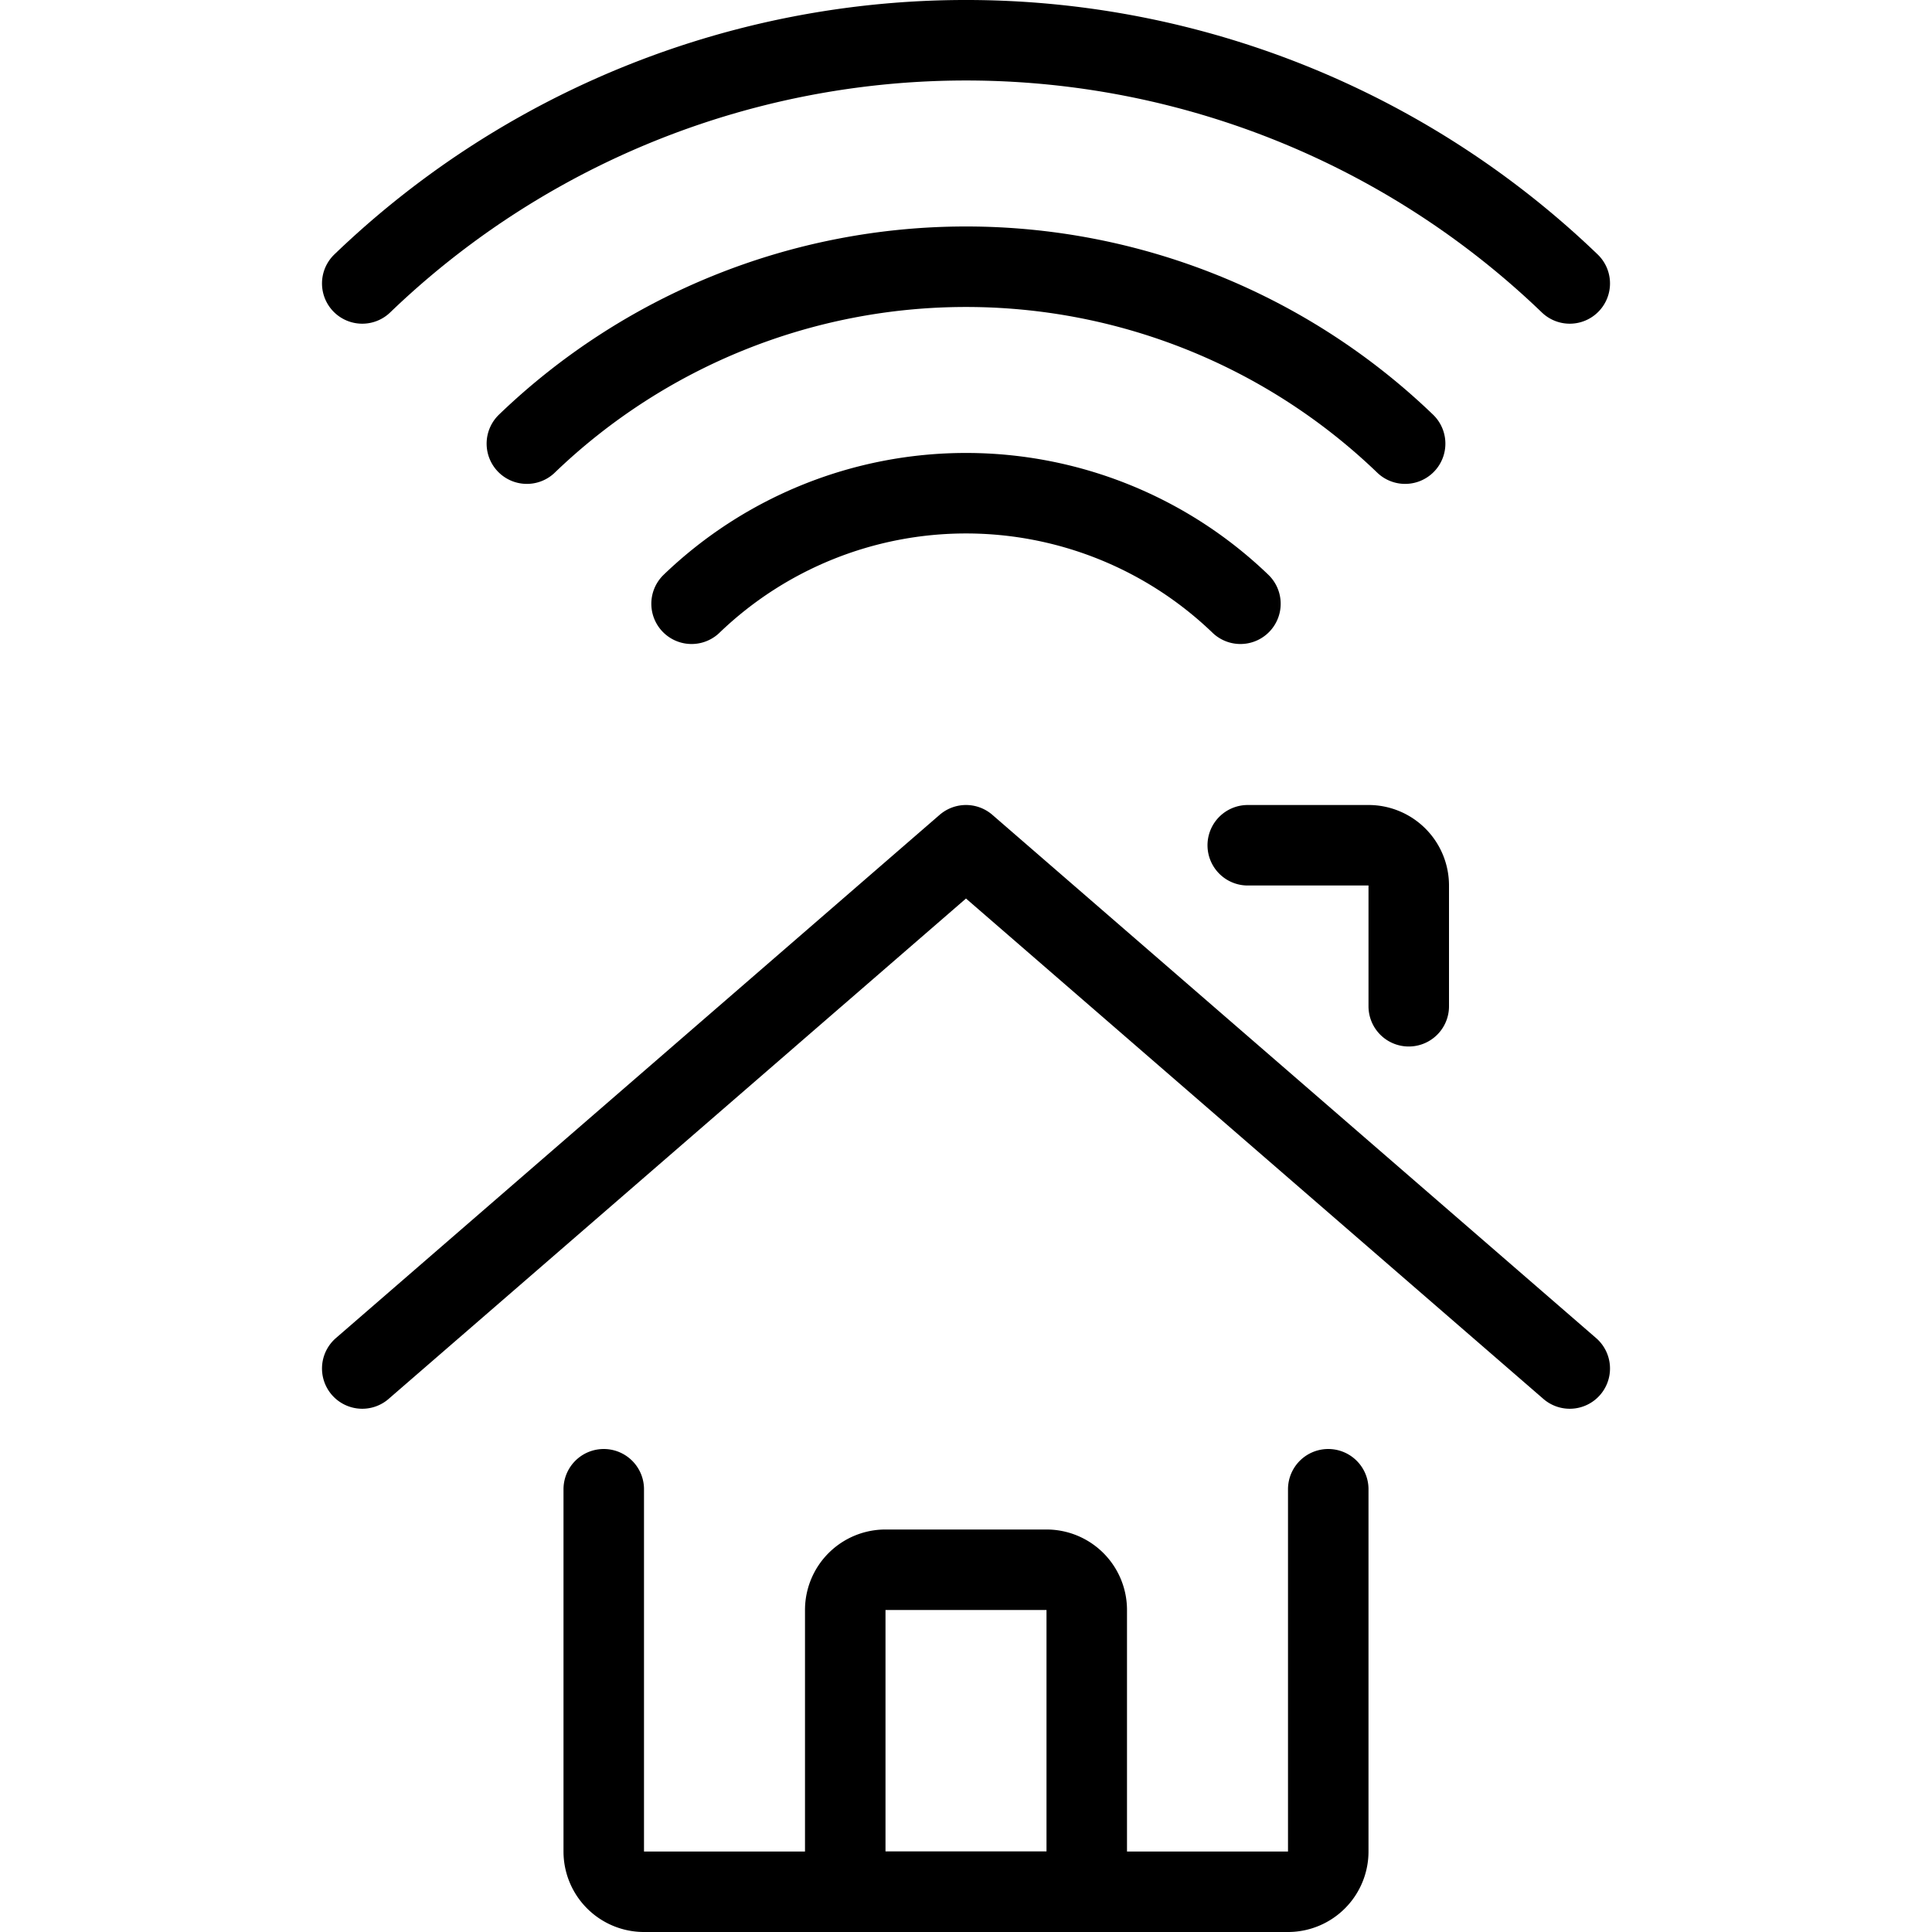
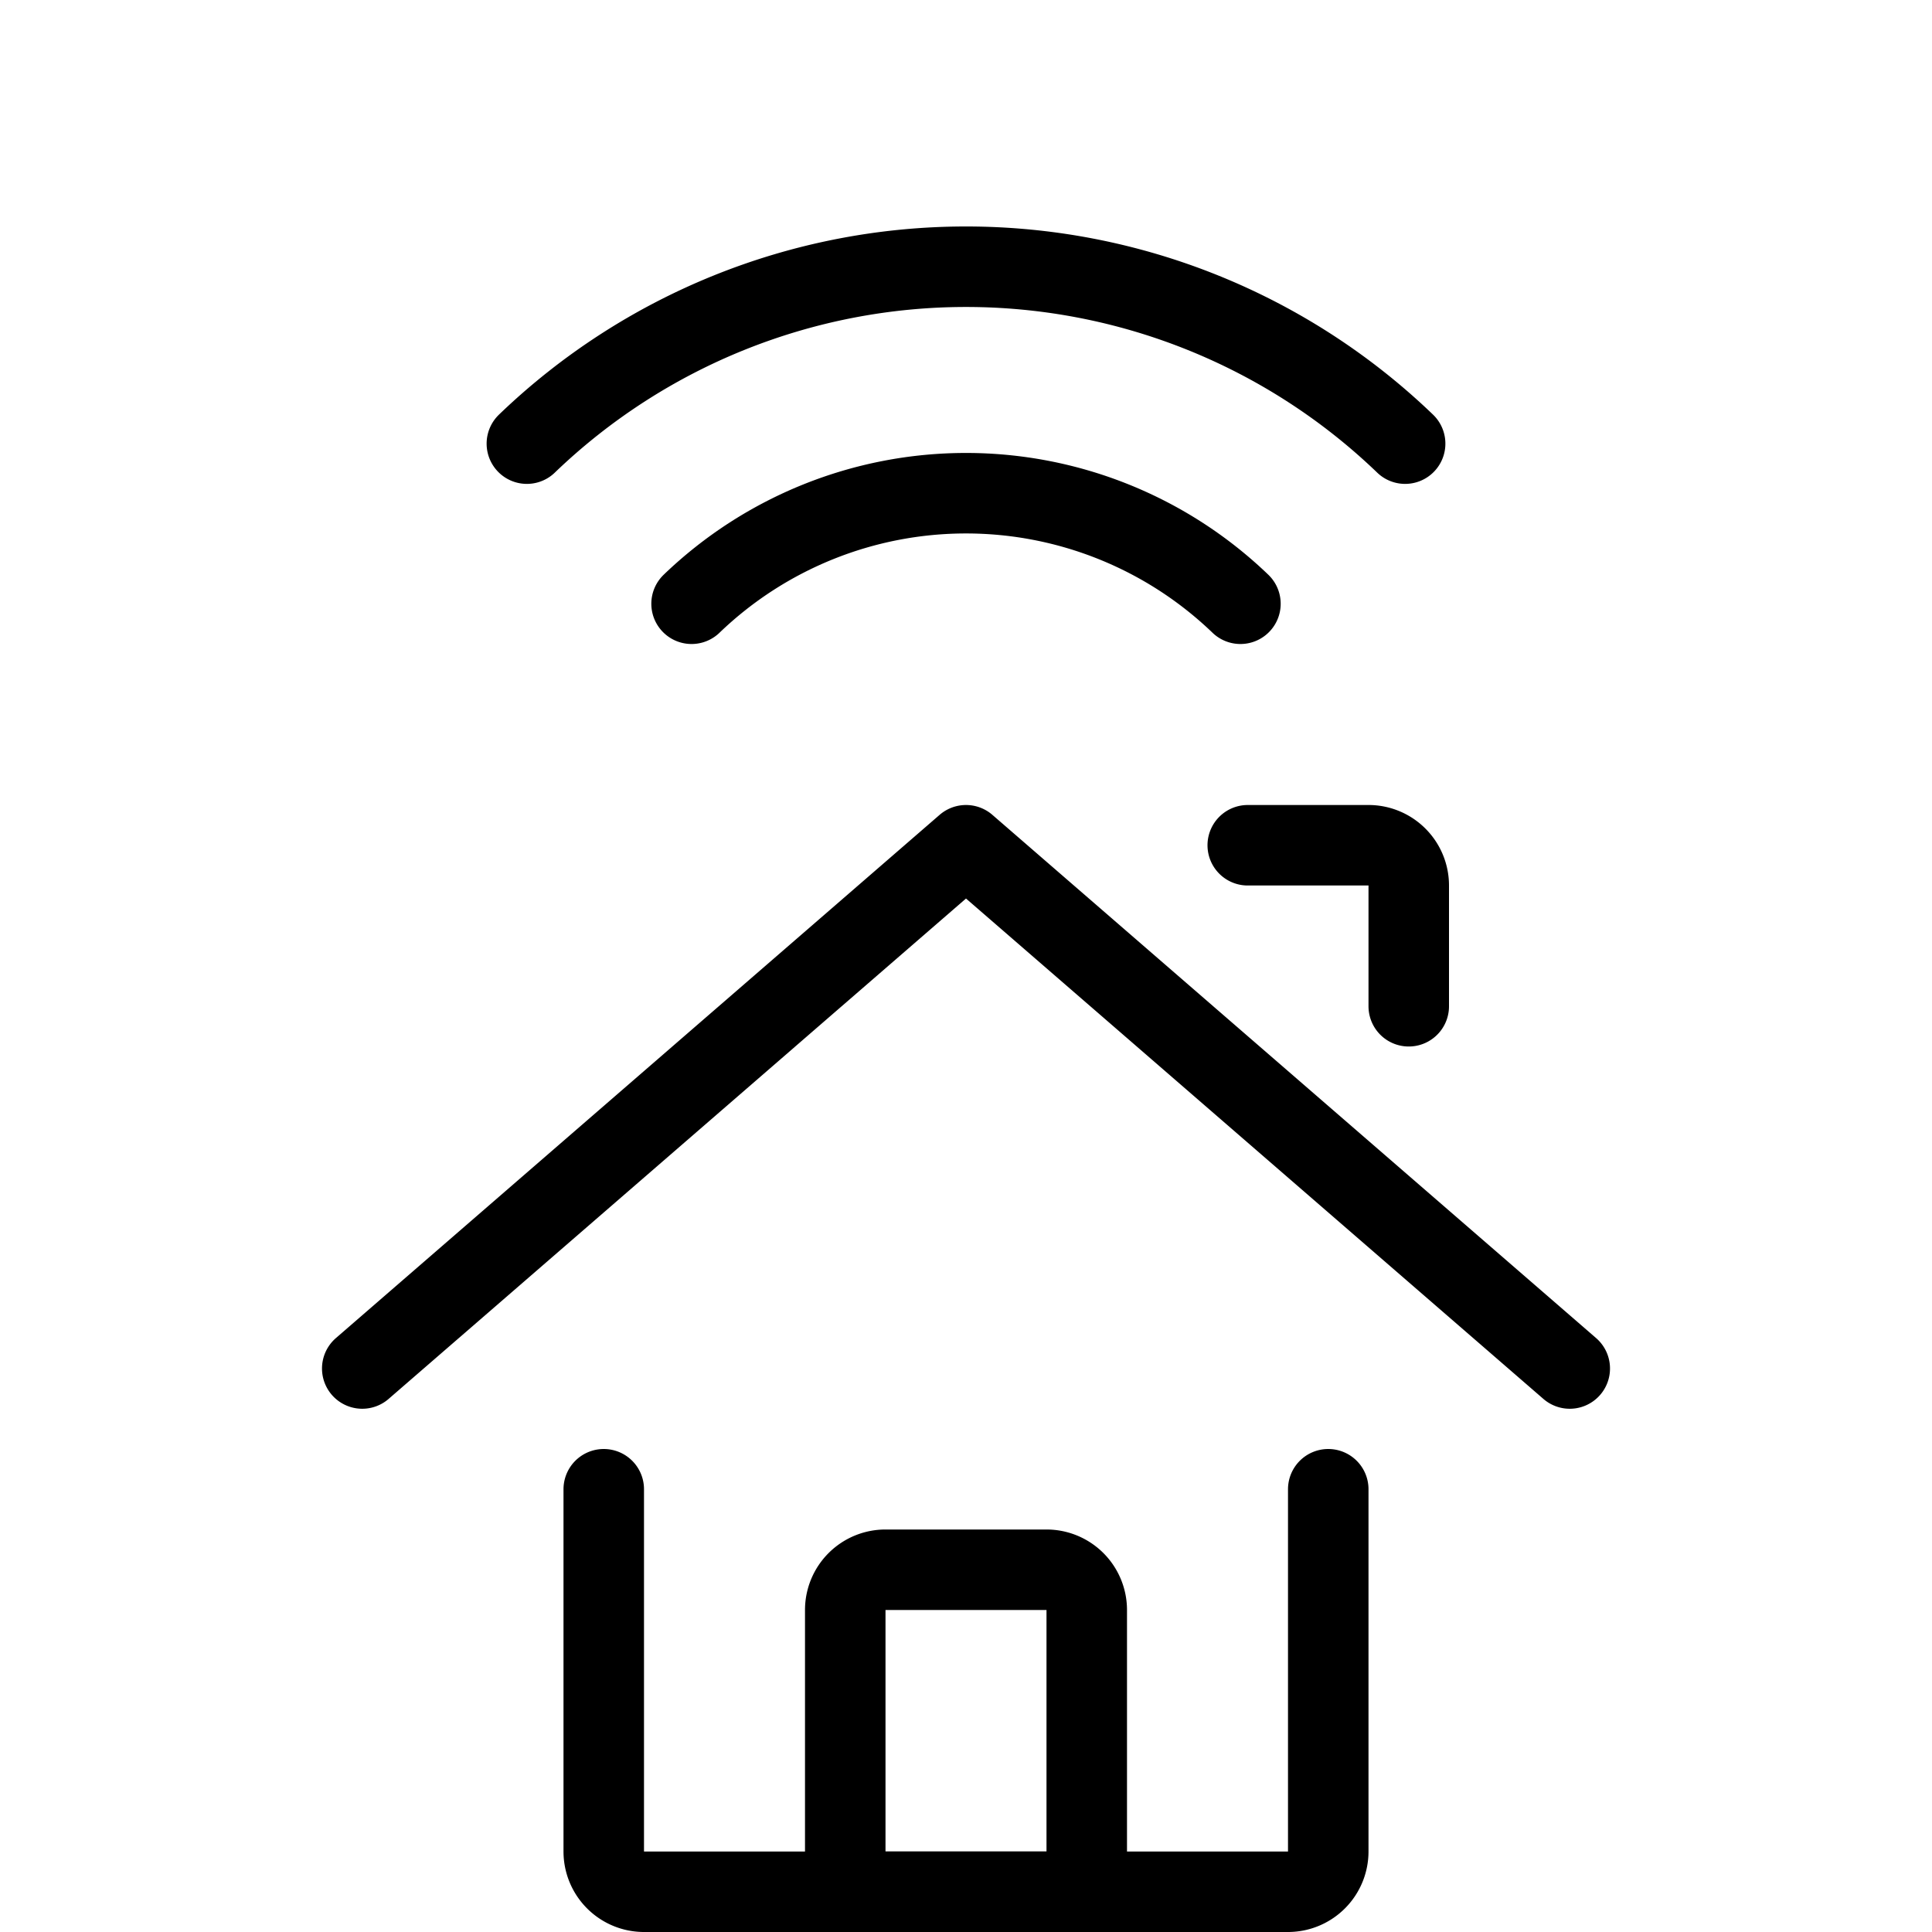
<svg xmlns="http://www.w3.org/2000/svg" viewBox="0 0 24 24" stroke="black">
  <path d="M7.5 18.5V23a.5.5 0 0 0 .5.5h8a.5.5 0 0 0 .5-.5v-4.5M4.5 17l7.5-6.5 7.5 6.5m-4-6.5H17a.5.5 0 0 1 .5.5v1.5" fill="none" stroke-linecap="round" stroke-linejoin="round" />
  <path d="M13.5 20a.5.5 0 0 0-.5-.5h-2a.5.5 0 0 0-.5.5v3.5h3Zm1.909-12.5a4.918 4.918 0 0 0-6.818 0m8.864-1.989a7.869 7.869 0 0 0-10.91 0" fill="none" stroke-linecap="round" stroke-linejoin="round" />
-   <path d="M19.5 3.521a10.82 10.82 0 0 0-15 0" fill="none" stroke-linecap="round" stroke-linejoin="round" />
</svg>